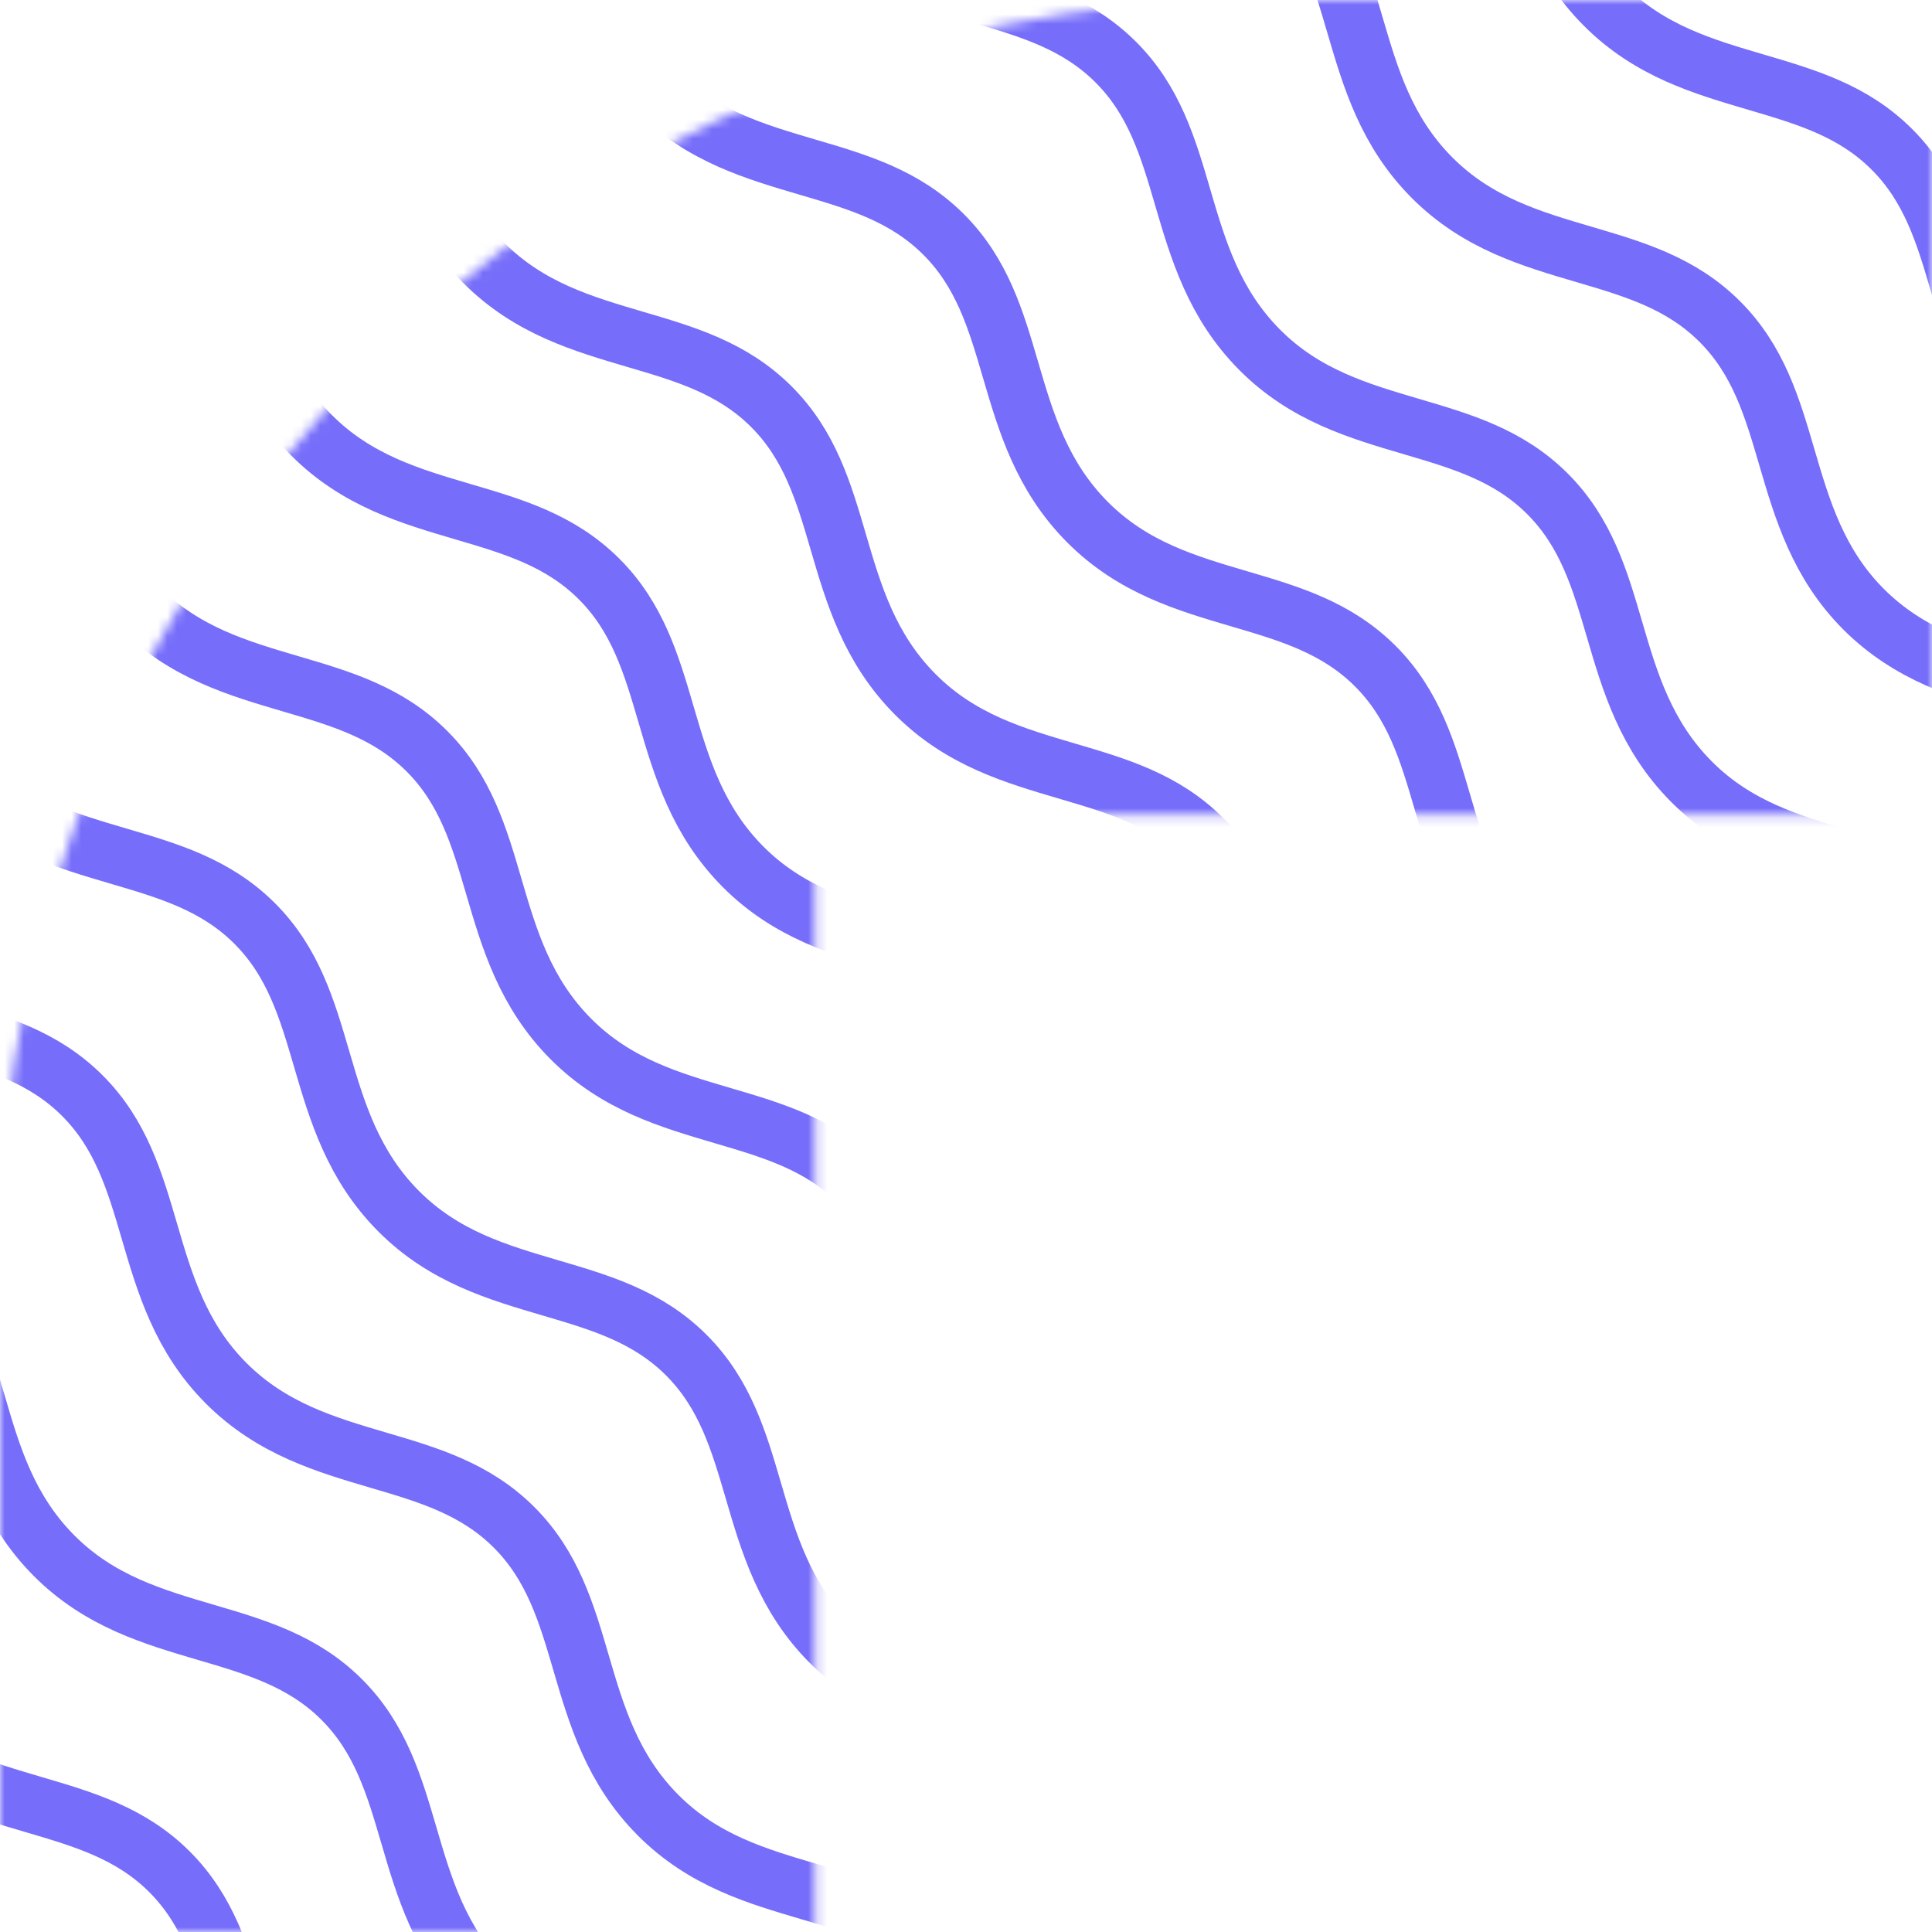
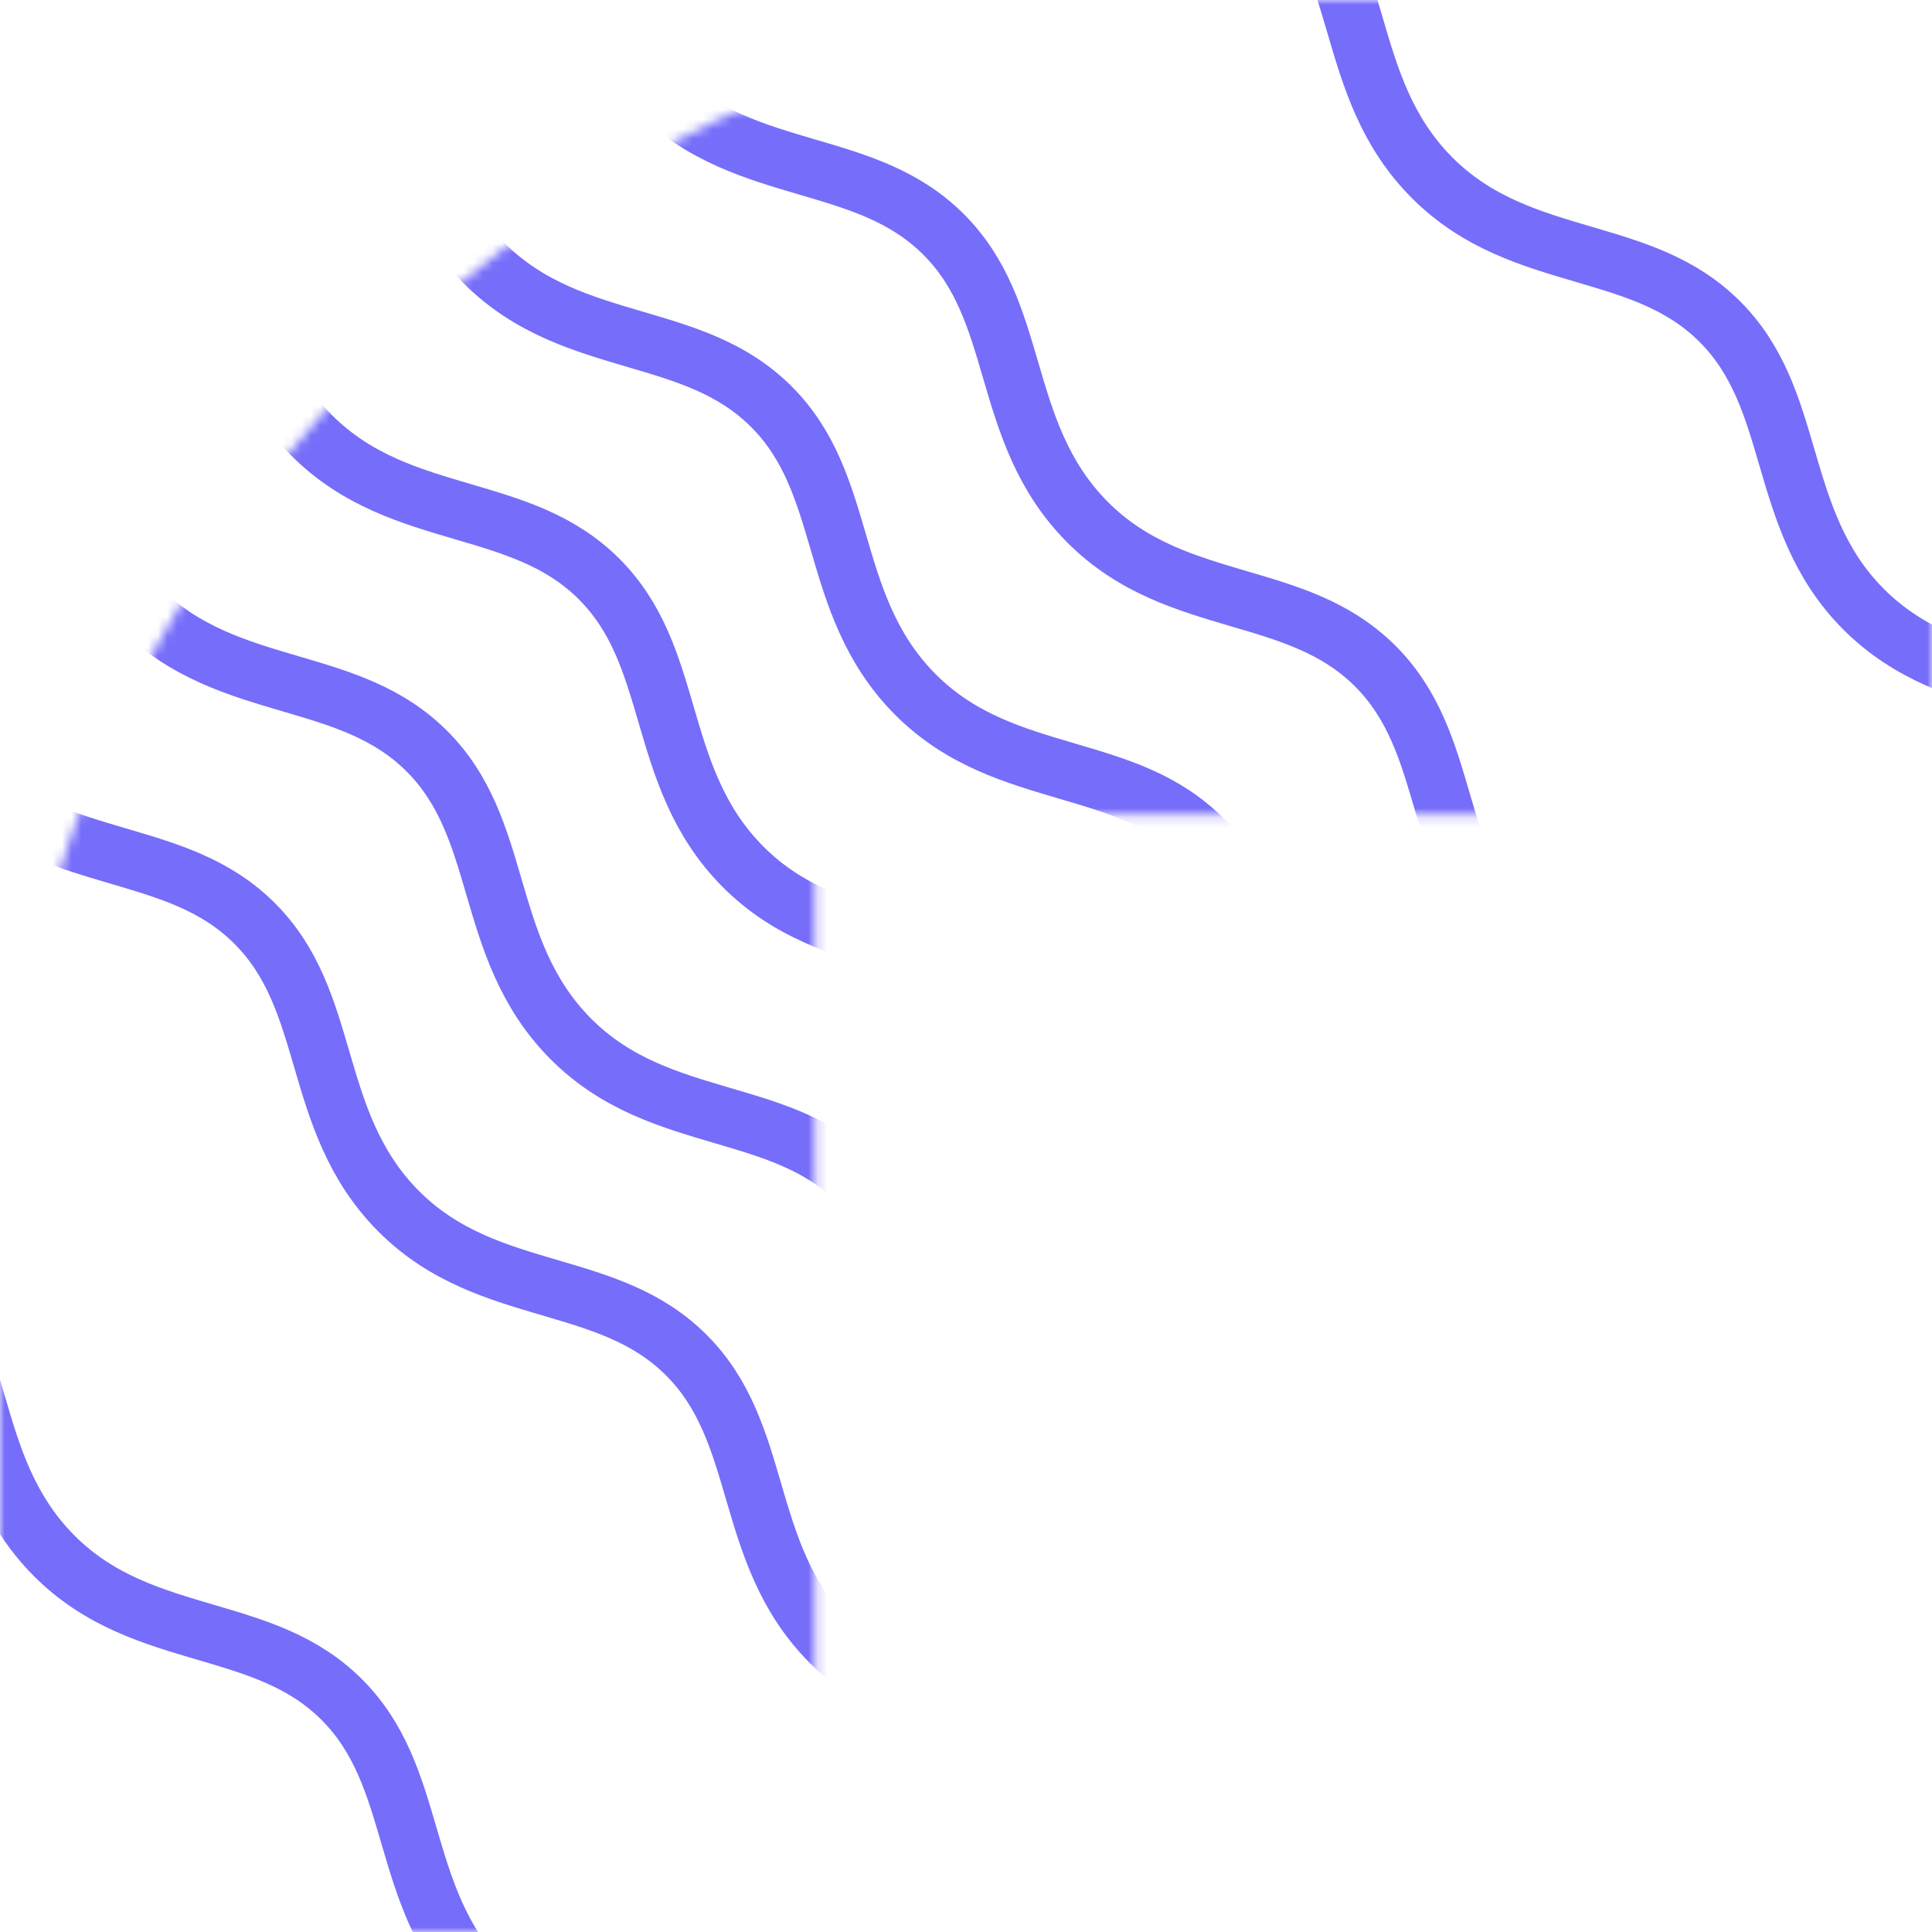
<svg xmlns="http://www.w3.org/2000/svg" width="202" height="202" viewBox="0 0 202 202" fill="none">
  <mask id="mask0_1425_1891" style="mask-type:alpha" maskUnits="userSpaceOnUse" x="0" y="0" width="202" height="202">
    <path d="M-8.46003e-07 131.055L0 202L85.226 202L85.226 90.588C85.226 89.883 85.364 89.186 85.634 88.534C85.904 87.884 86.3 87.292 86.798 86.794C87.297 86.296 87.888 85.901 88.54 85.632C89.191 85.363 89.889 85.225 90.593 85.225L201.999 85.225L201.999 -3.29264e-05L131.061 -3.20805e-05C58.675 -3.12173e-05 -1.70913e-06 58.675 -8.46003e-07 131.055Z" fill="#1D1D1B" />
  </mask>
  <g mask="url(#mask0_1425_1891)">
-     <path d="M298.551 129.599C296.976 126.491 296.021 123.227 295.093 120.066C293.566 114.855 292.126 109.93 288.08 105.894C284.034 101.859 279.124 100.419 273.908 98.881C268.432 97.263 262.768 95.617 257.993 90.838C253.219 86.058 251.558 80.404 249.955 74.923C248.429 69.712 246.988 64.787 242.942 60.752C238.896 56.716 233.982 55.276 228.765 53.739C223.29 52.12 217.631 50.502 212.851 45.7C208.071 40.899 206.42 35.262 204.813 29.786C203.286 24.57 201.846 19.649 197.8 15.609C193.753 11.568 188.839 10.133 183.622 8.596C178.147 6.977 172.488 5.359 167.708 0.558C162.928 -4.244 161.278 -9.881 159.67 -15.357C158.143 -20.573 156.703 -25.493 152.657 -29.534C148.611 -33.574 143.696 -35.009 138.48 -36.547C133.004 -38.165 127.345 -39.784 122.571 -44.585C117.796 -49.386 116.135 -55.024 114.527 -60.499C113.001 -65.716 111.56 -70.636 107.514 -74.677C103.468 -78.717 98.554 -80.152 93.342 -81.69C90.181 -82.618 86.917 -83.572 83.81 -85.148" stroke="#766DFA" stroke-width="6" stroke-linecap="round" stroke-linejoin="round" />
    <path d="M280.559 147.608C278.984 144.5 278.023 141.237 277.101 138.075C275.574 132.864 274.134 127.939 270.088 123.904C266.042 119.868 261.127 118.428 255.916 116.89C250.44 115.272 244.776 113.654 240.002 108.847C235.227 104.04 233.566 98.414 231.964 92.933C230.437 87.721 228.997 82.801 224.951 78.761C220.905 74.72 215.985 73.285 210.774 71.748C205.298 70.129 199.633 68.484 194.859 63.71C190.085 58.935 188.429 53.271 186.821 47.795C185.294 42.579 183.854 37.659 179.808 33.618C175.762 29.578 170.847 28.142 165.631 26.605C160.155 24.987 154.496 23.368 149.716 18.567C144.937 13.766 143.286 8.128 141.678 2.653C140.152 -2.559 138.711 -7.484 134.665 -11.525C130.619 -15.565 125.705 -17 120.488 -18.538C115.012 -20.156 109.353 -21.774 104.574 -26.576C99.794 -31.377 98.143 -37.014 96.535 -42.49C95.009 -47.701 93.568 -52.627 89.522 -56.662C85.476 -60.697 80.562 -62.143 75.351 -63.675C72.189 -64.603 68.926 -65.558 65.818 -67.133" stroke="#766DFA" stroke-width="6" stroke-linecap="round" stroke-linejoin="round" />
-     <path d="M262.535 165.614C260.96 162.506 260 159.243 259.077 156.081C257.551 150.87 256.11 145.945 252.064 141.909C248.018 137.874 243.104 136.434 237.892 134.896C232.417 133.278 226.752 131.633 221.978 126.858C217.204 122.084 215.542 116.42 213.94 110.944C212.413 105.727 210.973 100.807 206.927 96.767C202.881 92.726 197.966 91.291 192.755 89.754C187.28 88.135 181.615 86.517 176.841 81.716C172.067 76.914 170.405 71.277 168.803 65.801C167.276 60.584 165.835 55.665 161.789 51.624C157.743 47.583 152.829 46.148 147.618 44.611C142.142 42.992 136.478 41.374 131.703 36.573C126.929 31.771 125.273 26.134 123.665 20.659C122.139 15.447 120.698 10.522 116.652 6.487C112.606 2.451 107.692 1.006 102.475 -0.526C96.999 -2.145 91.34 -3.763 86.561 -8.565C81.781 -13.366 80.13 -19.003 78.523 -24.479C76.996 -29.69 75.556 -34.615 71.51 -38.651C67.464 -42.686 62.549 -44.132 57.338 -45.664C54.176 -46.586 50.907 -47.547 47.805 -49.122" stroke="#766DFA" stroke-width="6" stroke-linecap="round" stroke-linejoin="round" />
    <path d="M244.529 183.621C242.954 180.519 241.993 177.25 241.071 174.088C239.544 168.877 238.098 163.957 234.058 159.916C230.017 155.876 225.097 154.441 219.886 152.903C214.41 151.285 208.746 149.667 203.971 144.865C199.197 140.064 197.536 134.427 195.933 128.951C194.407 123.734 192.966 118.814 188.92 114.774C184.874 110.733 179.96 109.298 174.749 107.761C169.273 106.142 163.608 104.497 158.834 99.722C154.06 94.948 152.398 89.284 150.796 83.808C149.269 78.597 147.829 73.672 143.783 69.636C139.737 65.601 134.822 64.155 129.611 62.623C124.136 61.005 118.471 59.386 113.697 54.585C108.923 49.784 107.261 44.147 105.659 38.671C104.132 33.46 102.692 28.534 98.646 24.499C94.6 20.464 89.685 19.018 84.468 17.486C78.993 15.868 73.334 14.249 68.554 9.448C63.774 4.647 62.124 -0.991 60.516 -6.466C58.989 -11.678 57.549 -16.603 53.503 -20.638C49.457 -24.673 44.542 -26.119 39.331 -27.651C36.17 -28.574 32.901 -29.534 29.799 -31.109" stroke="#766DFA" stroke-width="6" stroke-linecap="round" stroke-linejoin="round" />
    <path d="M226.521 201.63C224.946 198.528 223.986 195.259 223.063 192.098C221.537 186.887 220.091 181.967 216.05 177.926C212.01 173.885 207.09 172.45 201.878 170.913C196.403 169.295 190.738 167.676 185.964 162.875C181.19 158.074 179.528 152.436 177.926 146.961C176.399 141.744 174.959 136.824 170.913 132.783C166.867 128.743 161.952 127.308 156.741 125.77C151.266 124.152 145.601 122.533 140.827 117.732C136.053 112.931 134.391 107.293 132.789 101.818C131.262 96.607 129.822 91.681 125.776 87.646C121.73 83.611 116.815 82.165 111.604 80.633C106.128 79.015 100.464 77.396 95.69 72.595C90.915 67.794 89.254 62.156 87.652 56.681C86.125 51.469 84.684 46.544 80.638 42.509C76.593 38.474 71.678 37.028 66.467 35.496C60.991 33.877 55.327 32.259 50.552 27.457C45.778 22.656 44.122 17.019 42.514 11.543C40.988 6.332 39.547 1.407 35.501 -2.629C31.455 -6.664 26.541 -8.11 21.329 -9.642C18.168 -10.564 14.899 -11.524 11.797 -13.1" stroke="#766DFA" stroke-width="6" stroke-linecap="round" stroke-linejoin="round" />
    <path d="M208.512 219.646C206.937 216.544 205.977 213.275 205.054 210.114C203.527 204.903 202.082 199.983 198.041 195.942C194 191.902 189.08 190.467 183.869 188.929C178.394 187.311 172.729 185.692 167.955 180.891C163.181 176.09 161.519 170.452 159.917 164.977C158.39 159.76 156.95 154.84 152.904 150.805C148.858 146.77 143.943 145.324 138.732 143.792C133.256 142.173 127.592 140.528 122.818 135.754C118.043 130.979 116.382 125.315 114.78 119.839C113.253 114.628 111.812 109.703 107.766 105.668C103.72 101.632 98.806 100.187 93.595 98.654C88.119 97.036 82.455 95.418 77.68 90.616C72.906 85.815 71.244 80.178 69.642 74.702C68.115 69.491 66.675 64.566 62.629 60.53C58.583 56.495 53.668 55.049 48.457 53.517C42.981 51.899 37.317 50.28 32.543 45.479C27.768 40.678 26.107 35.04 24.505 29.565C22.978 24.354 21.538 19.428 17.492 15.393C13.446 11.358 8.531 9.912 3.315 8.38C0.159 7.457 -3.111 6.497 -6.213 4.922" stroke="#766DFA" stroke-width="6" stroke-linecap="round" stroke-linejoin="round" />
    <path d="M190.505 237.644C188.925 234.542 187.97 231.273 187.048 228.117C185.521 222.9 184.075 217.98 180.034 213.939C175.994 209.899 171.074 208.464 165.863 206.926C160.387 205.308 154.723 203.69 149.948 198.888C145.174 194.087 143.512 188.45 141.91 182.974C140.384 177.763 138.938 172.837 134.897 168.802C130.857 164.767 125.937 163.321 120.725 161.789C115.25 160.171 109.585 158.552 104.811 153.751C100.037 148.95 98.375 143.312 96.773 137.837C95.246 132.625 93.8 127.7 89.76 123.665C85.719 119.63 80.799 118.184 75.588 116.652C70.112 115.033 64.448 113.415 59.673 108.614C54.899 103.812 53.238 98.175 51.635 92.699C50.109 87.488 48.668 82.563 44.622 78.528C40.576 74.492 35.662 73.046 30.451 71.514C24.975 69.896 19.311 68.278 14.536 63.476C9.762 58.675 8.1 53.038 6.498 47.562C4.971 42.351 3.531 37.425 -0.515 33.39C-4.561 29.355 -9.47 27.909 -14.687 26.377C-17.843 25.454 -21.112 24.494 -24.219 22.919" stroke="#766DFA" stroke-width="6" stroke-linecap="round" stroke-linejoin="round" />
    <path d="M172.498 255.656C170.917 252.549 169.962 249.28 169.04 246.124C167.513 240.907 166.067 235.987 162.027 231.952C157.986 227.917 153.066 226.471 147.855 224.939C142.379 223.321 136.715 221.702 131.941 216.901C127.166 212.1 125.505 206.462 123.903 200.987C122.376 195.775 120.93 190.85 116.89 186.815C112.849 182.779 107.929 181.334 102.718 179.802C97.242 178.183 91.578 176.538 86.803 171.763C82.029 166.989 80.368 161.325 78.765 155.849C77.239 150.638 75.793 145.713 71.752 141.677C67.712 137.642 62.792 136.196 57.581 134.664C52.105 133.046 46.44 131.427 41.666 126.626C36.892 121.825 35.23 116.187 33.628 110.712C32.101 105.501 30.661 100.575 26.615 96.54C22.569 92.505 17.654 91.059 12.443 89.527C6.968 87.909 1.303 86.29 -3.471 81.489C-8.245 76.688 -9.907 71.05 -11.509 65.575C-13.036 60.363 -14.476 55.438 -18.522 51.403C-22.568 47.367 -27.477 45.922 -32.694 44.39C-35.85 43.467 -39.119 42.512 -42.227 40.932" stroke="#766DFA" stroke-width="6" stroke-linecap="round" stroke-linejoin="round" />
-     <path d="M154.492 273.663C152.911 270.556 151.956 267.286 151.028 264.131C149.502 258.914 148.061 253.994 144.015 249.959C139.969 245.923 135.055 244.478 129.843 242.946C124.368 241.327 118.703 239.709 113.929 234.908C109.155 230.106 107.493 224.469 105.891 218.993C104.364 213.782 102.919 208.857 98.878 204.821C94.837 200.786 89.917 199.34 84.706 197.808C79.231 196.19 73.566 194.572 68.792 189.77C64.017 184.969 62.356 179.332 60.754 173.856C59.227 168.645 57.781 163.719 53.74 159.684C49.7 155.649 44.78 154.203 39.569 152.671C34.093 151.053 28.429 149.407 23.654 144.633C18.88 139.859 17.218 134.194 15.616 128.719C14.089 123.507 12.644 118.582 8.603 114.547C4.563 110.512 -0.357 109.066 -5.569 107.534C-11.044 105.915 -16.709 104.297 -21.483 99.496C-26.257 94.694 -27.919 89.057 -29.521 83.581C-31.048 78.37 -32.488 73.445 -36.534 69.409C-40.58 65.374 -45.495 63.928 -50.706 62.396C-53.862 61.474 -57.131 60.519 -60.238 58.938" stroke="#766DFA" stroke-width="6" stroke-linecap="round" stroke-linejoin="round" />
-     <path d="M136.479 291.672C134.904 288.564 133.949 285.295 133.021 282.139C131.494 276.928 130.054 272.003 126.008 267.967C121.962 263.932 117.048 262.486 111.836 260.954C106.355 259.336 100.696 257.718 95.922 252.916C91.148 248.115 89.486 242.478 87.878 237.002C86.357 231.791 84.911 226.865 80.865 222.83C76.819 218.795 71.905 217.349 66.693 215.817C61.218 214.199 55.553 212.553 50.779 207.779C46.005 203.005 44.343 197.34 42.741 191.865C41.214 186.653 39.769 181.728 35.728 177.693C31.687 173.658 26.767 172.212 21.556 170.68C16.081 169.061 10.416 167.443 5.642 162.642C0.868 157.84 -0.794 152.203 -2.396 146.727C-3.923 141.516 -5.369 136.591 -9.409 132.556C-13.45 128.52 -18.37 127.075 -23.581 125.542C-29.057 123.924 -34.721 122.306 -39.495 117.504C-44.27 112.703 -45.931 107.066 -47.534 101.59C-49.06 96.379 -50.501 91.454 -54.547 87.418C-58.593 83.383 -63.507 81.943 -68.719 80.405C-71.875 79.477 -75.144 78.522 -78.251 76.942" stroke="#766DFA" stroke-width="6" stroke-linecap="round" stroke-linejoin="round" />
-     <path d="M118.47 309.679C116.894 306.572 115.94 303.303 115.012 300.147C113.485 294.935 112.045 290.01 107.999 285.975C103.953 281.94 99.038 280.494 93.827 278.962C88.346 277.343 82.687 275.725 77.907 270.924C73.127 266.122 71.477 260.485 69.869 255.009C68.342 249.798 66.902 244.873 62.856 240.838C58.81 236.802 53.895 235.357 48.684 233.824C43.209 232.206 37.544 230.588 32.77 225.786C27.995 220.985 26.334 215.348 24.732 209.872C23.205 204.661 21.759 199.735 17.718 195.7C13.678 191.665 8.758 190.219 3.547 188.687C-1.929 187.069 -7.593 185.45 -12.368 180.649C-17.142 175.848 -18.803 170.21 -20.406 164.735C-21.932 159.523 -23.378 154.598 -27.419 150.563C-31.459 146.528 -36.379 145.082 -41.591 143.55C-47.066 141.931 -52.731 140.313 -57.505 135.512C-62.279 130.71 -63.941 125.078 -65.543 119.597C-67.07 114.386 -68.516 109.461 -72.556 105.426C-76.597 101.39 -81.517 99.95 -86.728 98.412C-89.889 97.485 -93.153 96.53 -96.26 94.954" stroke="#766DFA" stroke-width="6" stroke-linecap="round" stroke-linejoin="round" />
+     <path d="M136.479 291.672C134.904 288.564 133.949 285.295 133.021 282.139C131.494 276.928 130.054 272.003 126.008 267.967C121.962 263.932 117.048 262.486 111.836 260.954C106.355 259.336 100.696 257.718 95.922 252.916C91.148 248.115 89.486 242.478 87.878 237.002C86.357 231.791 84.911 226.865 80.865 222.83C61.218 214.199 55.553 212.553 50.779 207.779C46.005 203.005 44.343 197.34 42.741 191.865C41.214 186.653 39.769 181.728 35.728 177.693C31.687 173.658 26.767 172.212 21.556 170.68C16.081 169.061 10.416 167.443 5.642 162.642C0.868 157.84 -0.794 152.203 -2.396 146.727C-3.923 141.516 -5.369 136.591 -9.409 132.556C-13.45 128.52 -18.37 127.075 -23.581 125.542C-29.057 123.924 -34.721 122.306 -39.495 117.504C-44.27 112.703 -45.931 107.066 -47.534 101.59C-49.06 96.379 -50.501 91.454 -54.547 87.418C-58.593 83.383 -63.507 81.943 -68.719 80.405C-71.875 79.477 -75.144 78.522 -78.251 76.942" stroke="#766DFA" stroke-width="6" stroke-linecap="round" stroke-linejoin="round" />
  </g>
</svg>